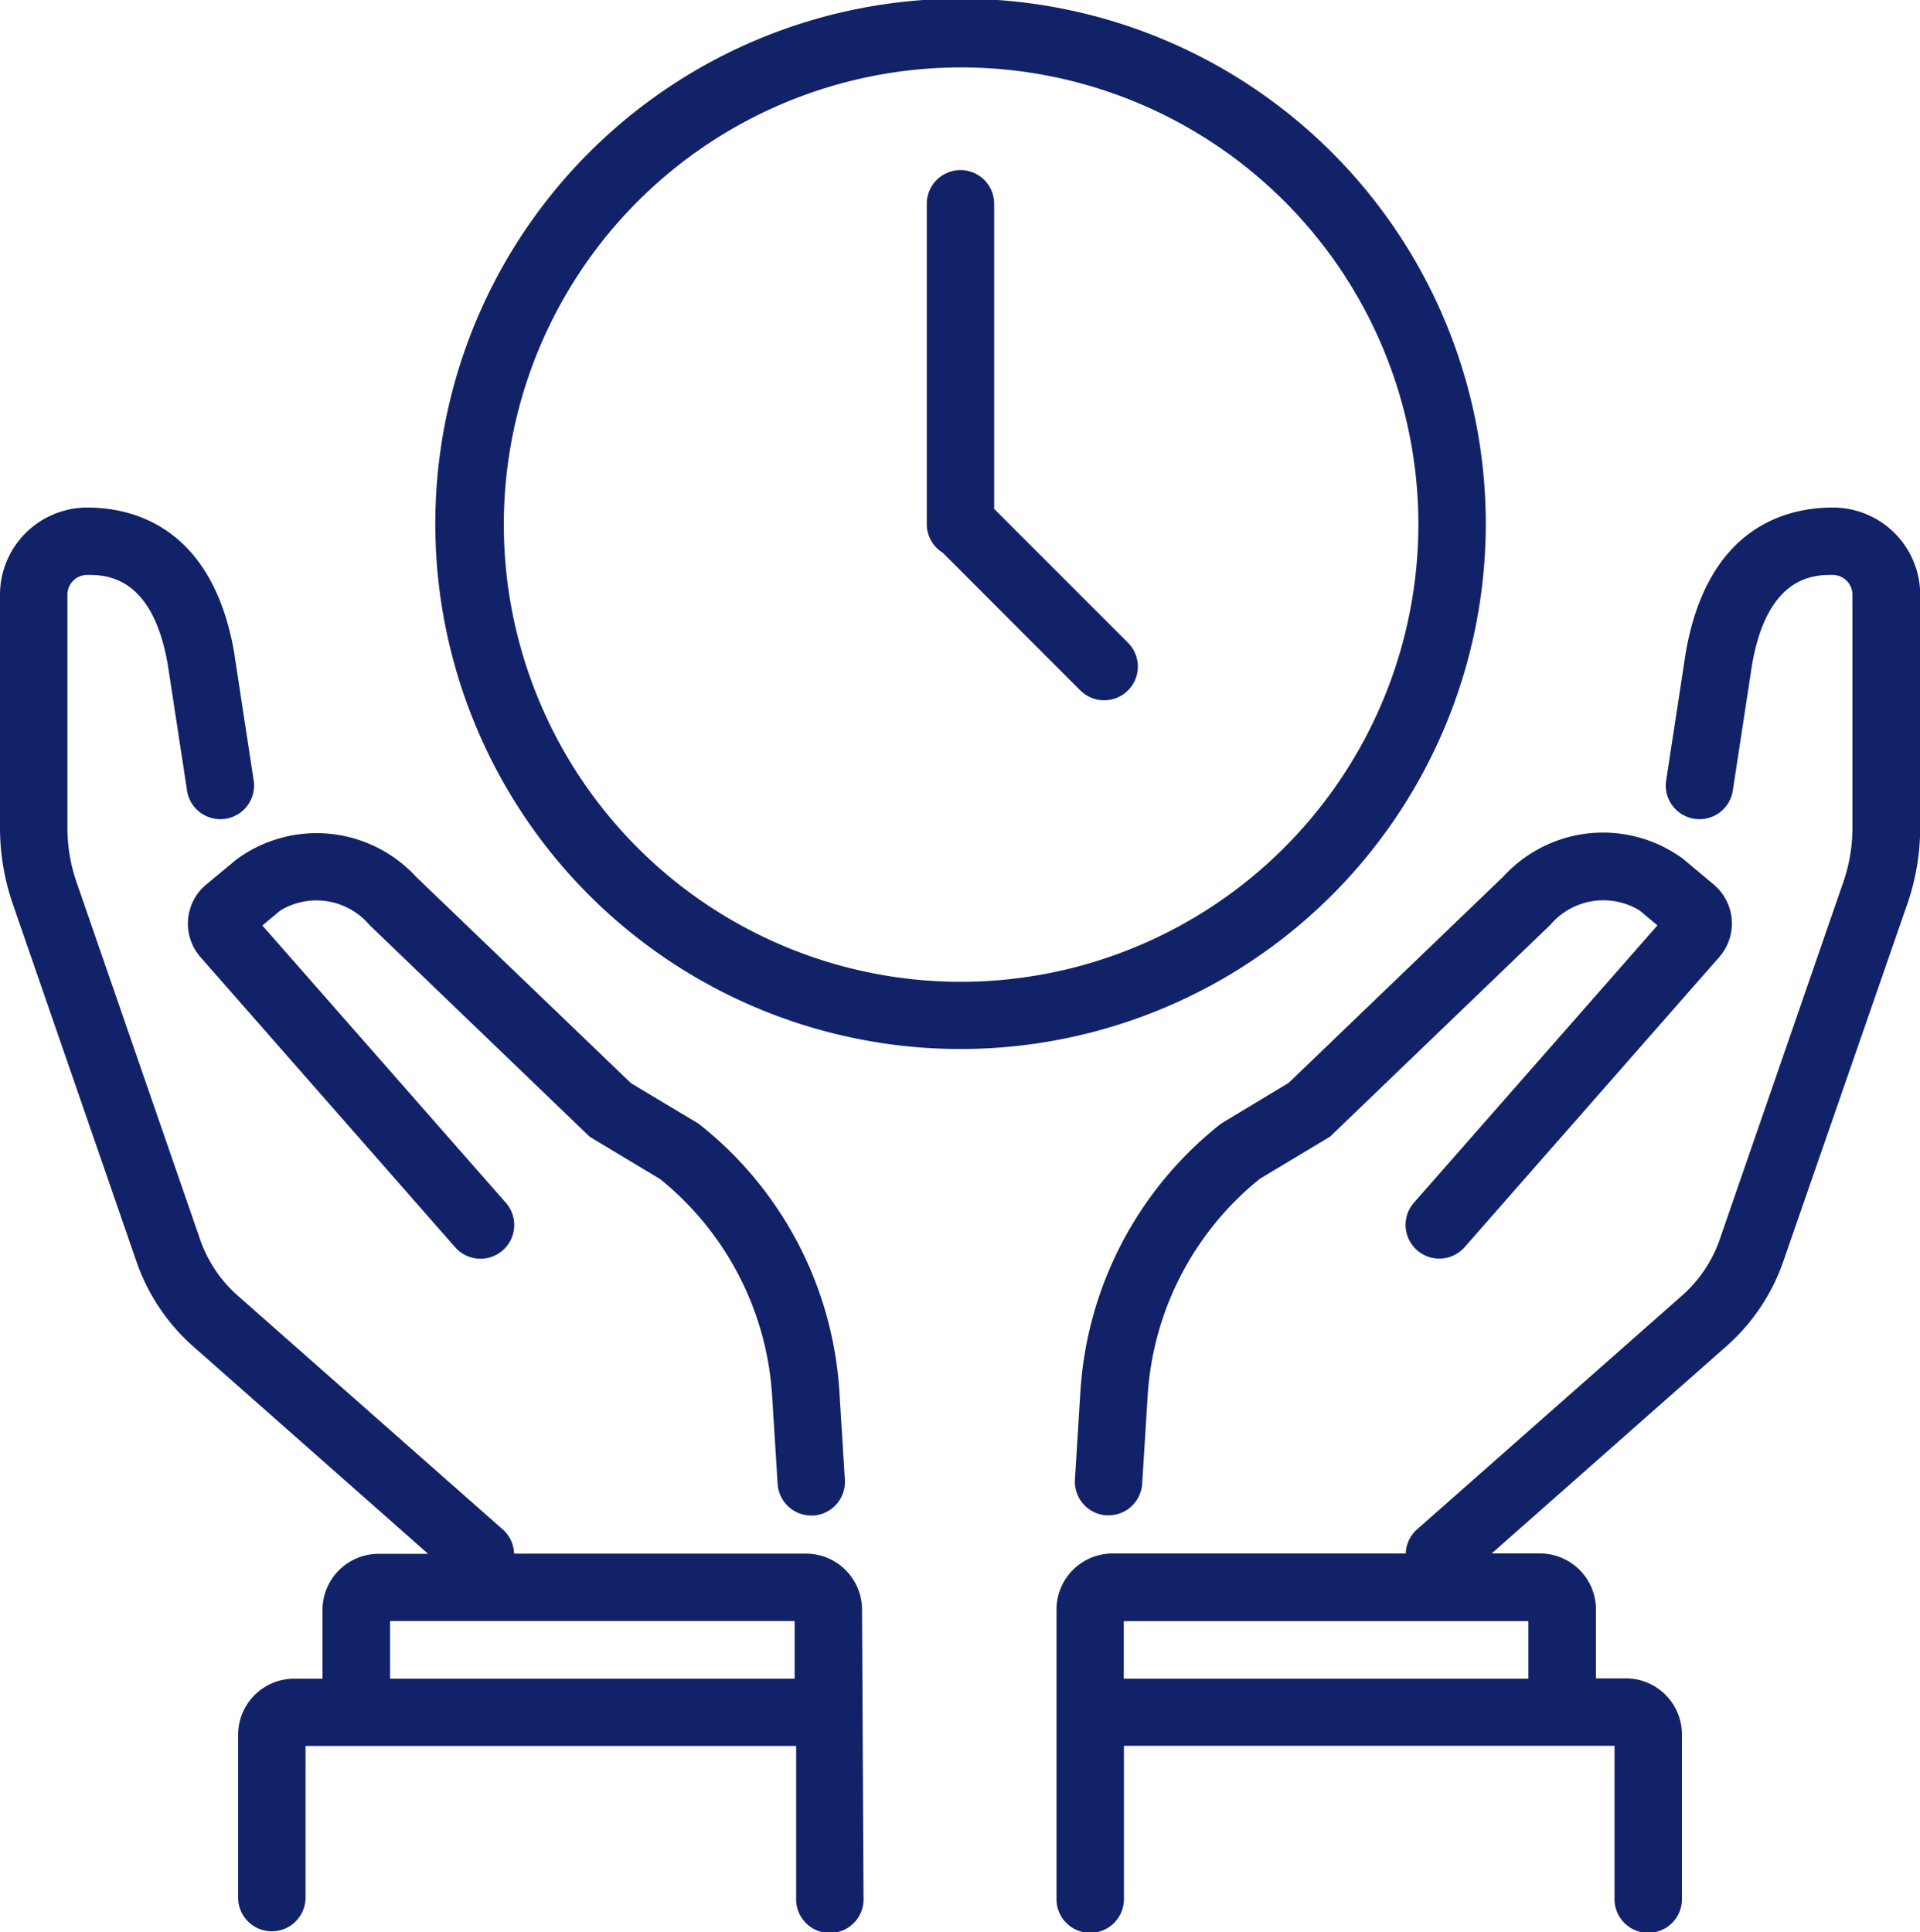
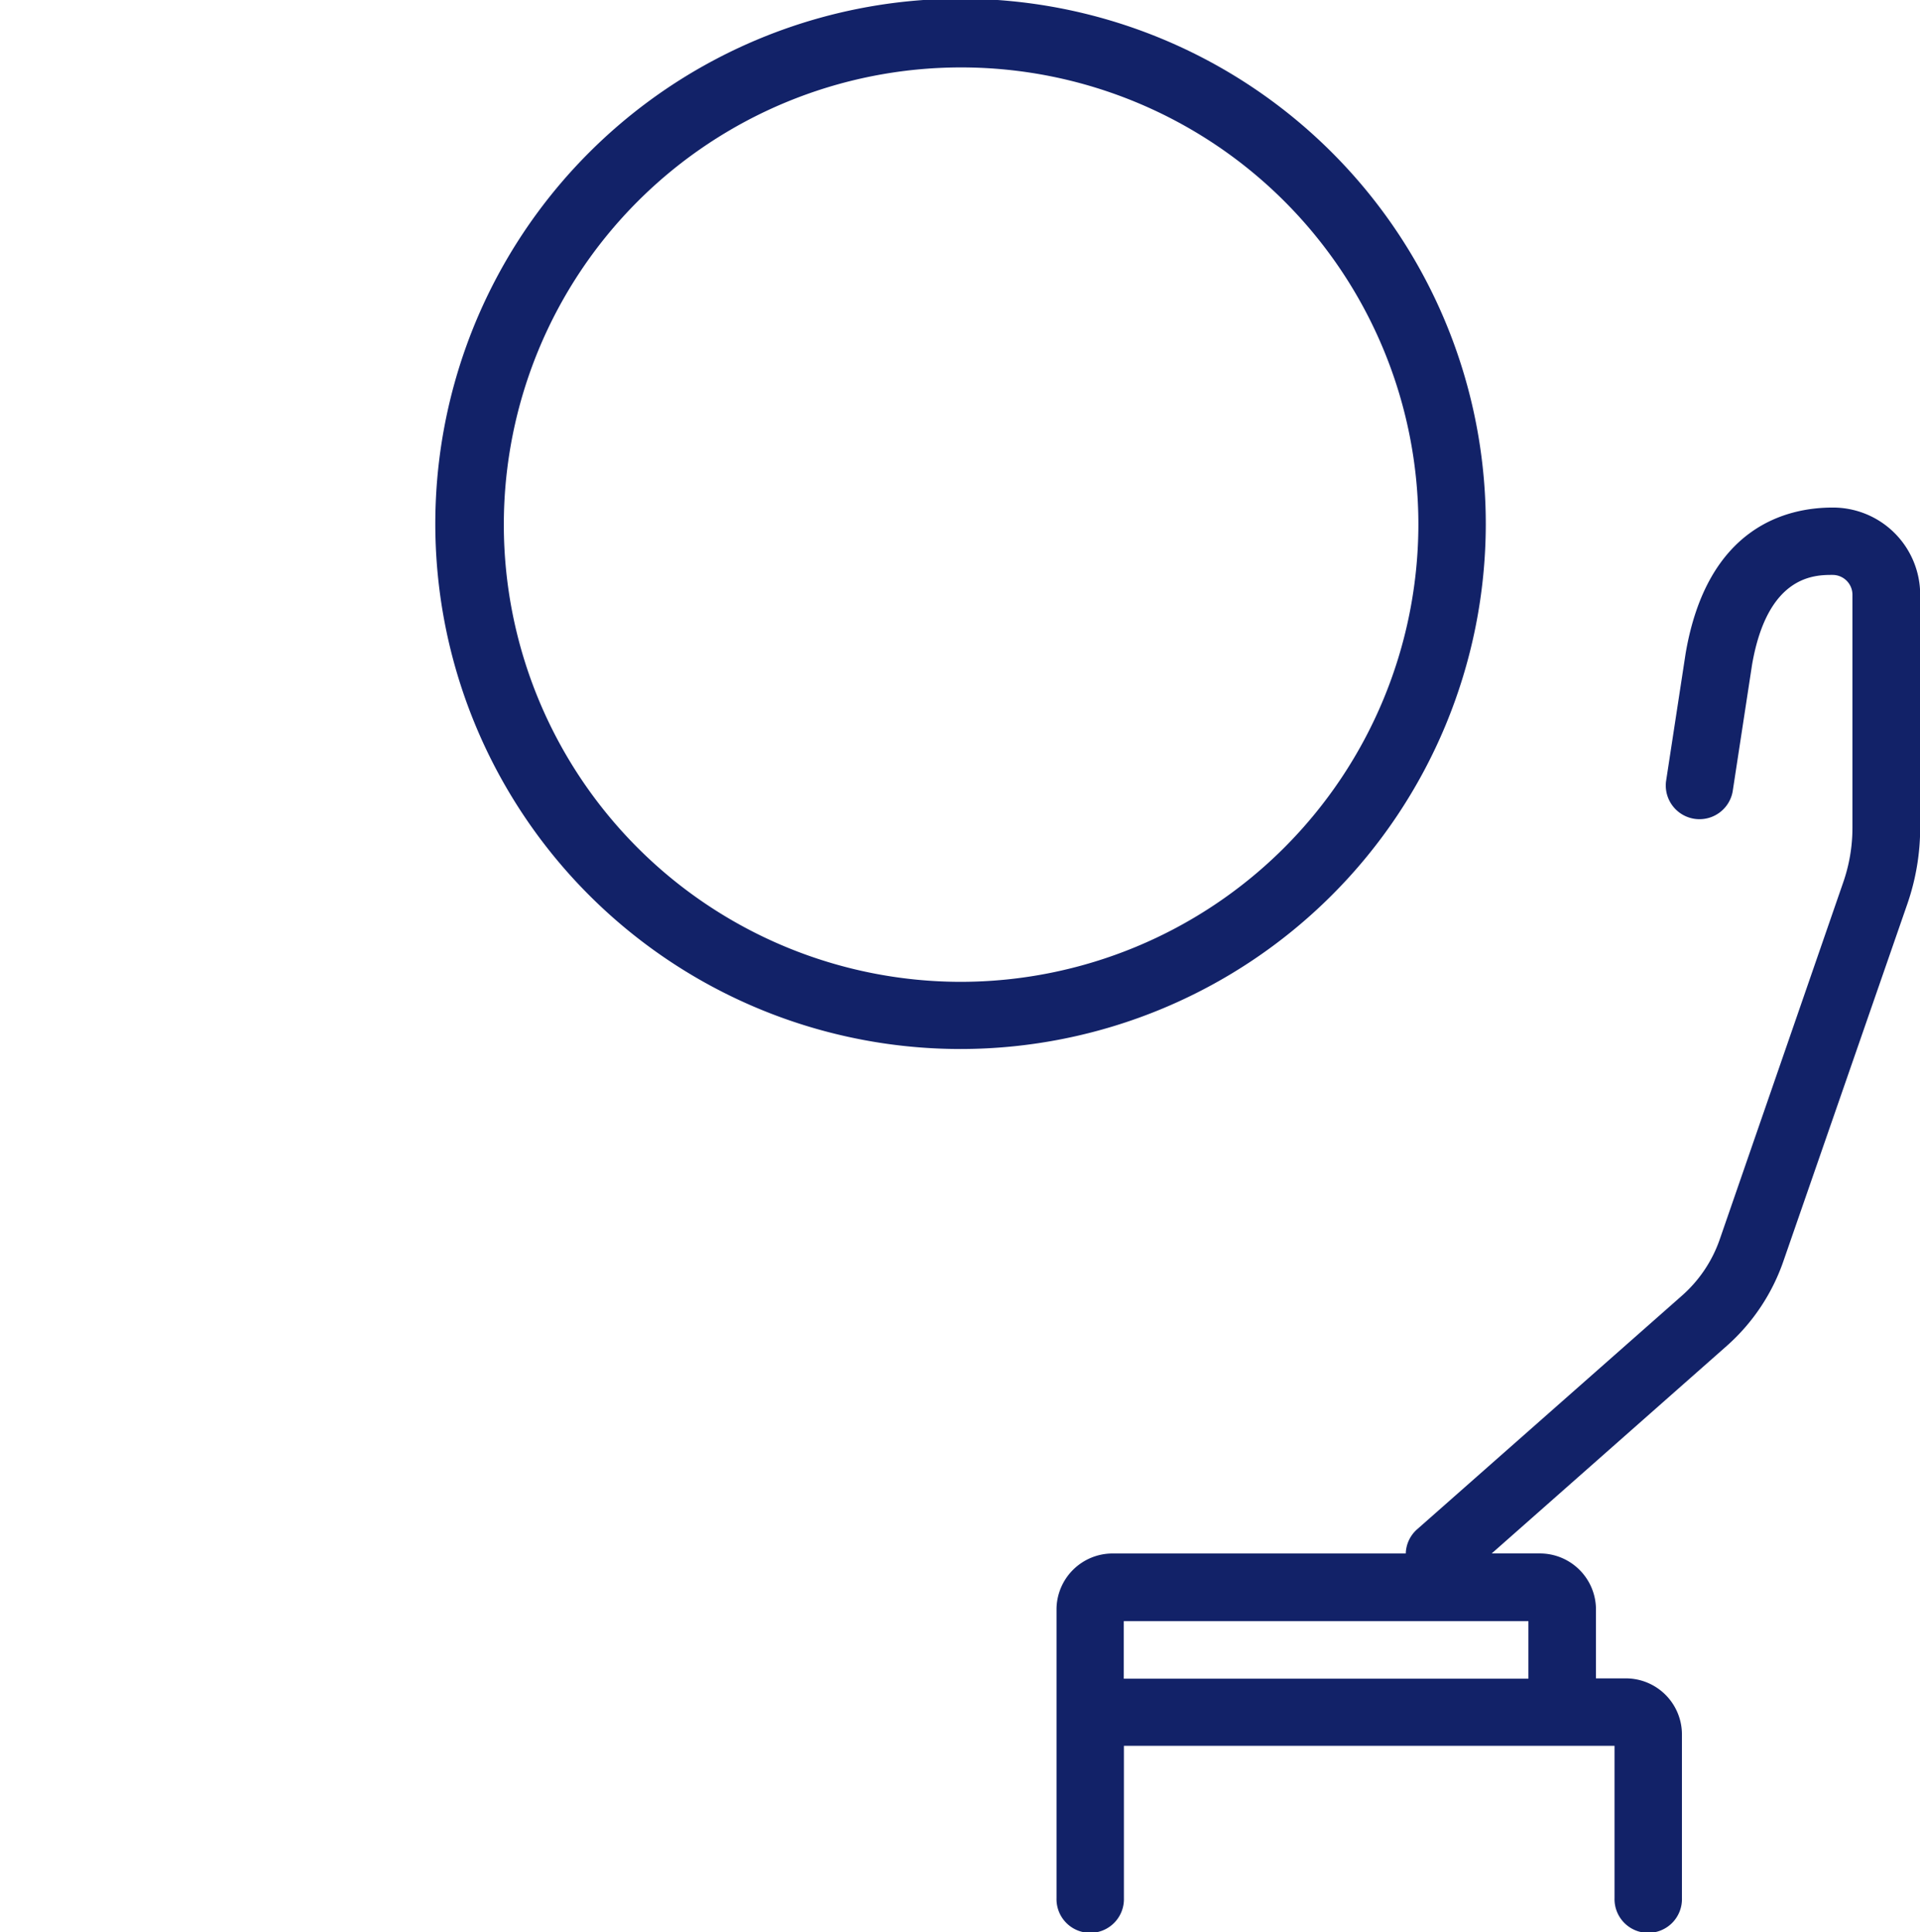
<svg xmlns="http://www.w3.org/2000/svg" width="61.617" height="62.017" viewBox="0 0 61.617 62.017">
  <g id="clock_2_" data-name="clock (2)" transform="translate(-1.65)">
-     <path id="Path_511" data-name="Path 511" d="M29.314,169.878a1.8,1.8,0,0,0-1.792-1.792H18.149a1.077,1.077,0,0,0-.363-.775l-8.5-7.5a4.269,4.269,0,0,1-1.211-1.8L4.106,146.532a5.347,5.347,0,0,1-.293-1.744v-7.479a.637.637,0,0,1,.636-.637c.572,0,2.089,0,2.585,2.878l.624,4.079a1.082,1.082,0,0,0,2.138-.327l-.625-4.089v-.018c-.7-4.077-3.258-4.685-4.721-4.685a2.8,2.8,0,0,0-2.8,2.8v7.479a7.5,7.5,0,0,0,.412,2.45l3.968,11.476a6.44,6.44,0,0,0,1.817,2.717l7.543,6.661h-1.6A1.8,1.8,0,0,0,12,169.884V172.1h-.911A1.8,1.8,0,0,0,9.292,173.9v5.259a1.082,1.082,0,0,0,2.163,0v-4.9H27.2v4.889a1.082,1.082,0,1,0,2.163,0Zm-15.147.371H27.152V172.1H14.167Z" transform="translate(0 -118.219)" fill="#122268" />
    <path id="Path_512" data-name="Path 512" d="M306.471,134.51c-1.463,0-4.021.606-4.717,4.685l-.629,4.107a1.082,1.082,0,0,0,2.138.327l.624-4.079c.5-2.878,2.013-2.878,2.585-2.878a.637.637,0,0,1,.636.637v7.479a5.346,5.346,0,0,1-.293,1.744l-3.968,11.474a4.269,4.269,0,0,1-1.211,1.8l-8.5,7.5a1.077,1.077,0,0,0-.363.775h-9.414a1.8,1.8,0,0,0-1.794,1.792v9.27a1.082,1.082,0,1,0,2.163,0v-4.889h15.745v4.889a1.082,1.082,0,1,0,2.163,0v-5.259a1.8,1.8,0,0,0-1.794-1.794h-.965v-2.218a1.8,1.8,0,0,0-1.792-1.792h-1.554l7.543-6.661a6.44,6.44,0,0,0,1.817-2.717l3.979-11.47a7.5,7.5,0,0,0,.412-2.45v-7.479A2.8,2.8,0,0,0,306.471,134.51ZM296.709,172.1H283.723v-1.847h12.986Z" transform="translate(-246.009 -118.219)" fill="#122268" />
-     <path id="Path_513" data-name="Path 513" d="M291.166,229.921l-.055.044a11.883,11.883,0,0,0-4.462,8.552l-.176,2.833a1.082,1.082,0,0,0,1.011,1.147h.069a1.083,1.083,0,0,0,1.078-1.015l.177-2.833a9.713,9.713,0,0,1,3.593-6.95l2.258-1.356,7.072-6.8a2.231,2.231,0,0,1,2.869-.457l.567.475-7.814,8.9a1.082,1.082,0,0,0,1.627,1.427l8.175-9.315a1.634,1.634,0,0,0-.183-2.324l-.981-.822a4.333,4.333,0,0,0-5.759.556l-6.9,6.633Z" transform="translate(-250.326 -193.859)" fill="#122268" />
-     <path id="Path_514" data-name="Path 514" d="M52.024,222.3a1.634,1.634,0,0,0-.179,2.328l8.172,9.311a1.082,1.082,0,0,0,1.627-1.427l-7.814-8.9.567-.475a2.232,2.232,0,0,1,2.87.458l7.071,6.8,2.258,1.357a9.713,9.713,0,0,1,3.593,6.95l.177,2.833a1.082,1.082,0,0,0,1.078,1.015h.069a1.082,1.082,0,0,0,1.011-1.147l-.176-2.833a11.883,11.883,0,0,0-4.462-8.552l-.055-.044-2.17-1.3-6.9-6.627a4.339,4.339,0,0,0-5.76-.557Z" transform="translate(-43.76 -193.906)" fill="#122268" />
-     <path id="Path_515" data-name="Path 515" d="M249.392,55.945V46.152a1.082,1.082,0,0,0-1.082-1.082h0a1.082,1.082,0,0,0-1.08,1.082V56.434a1.078,1.078,0,0,0,.51.917l4.428,4.432a1.082,1.082,0,0,0,1.53-1.53Z" transform="translate(-215.837 -39.611)" fill="#122268" />
    <path id="Path_516" data-name="Path 516" d="M150.711,16.835A16.856,16.856,0,1,0,133.854,33.67,16.862,16.862,0,0,0,150.711,16.835ZM133.858,31.514a14.675,14.675,0,1,1,14.69-14.679A14.7,14.7,0,0,1,133.858,31.514Z" transform="translate(-101.379)" fill="#122268" />
  </g>
</svg>